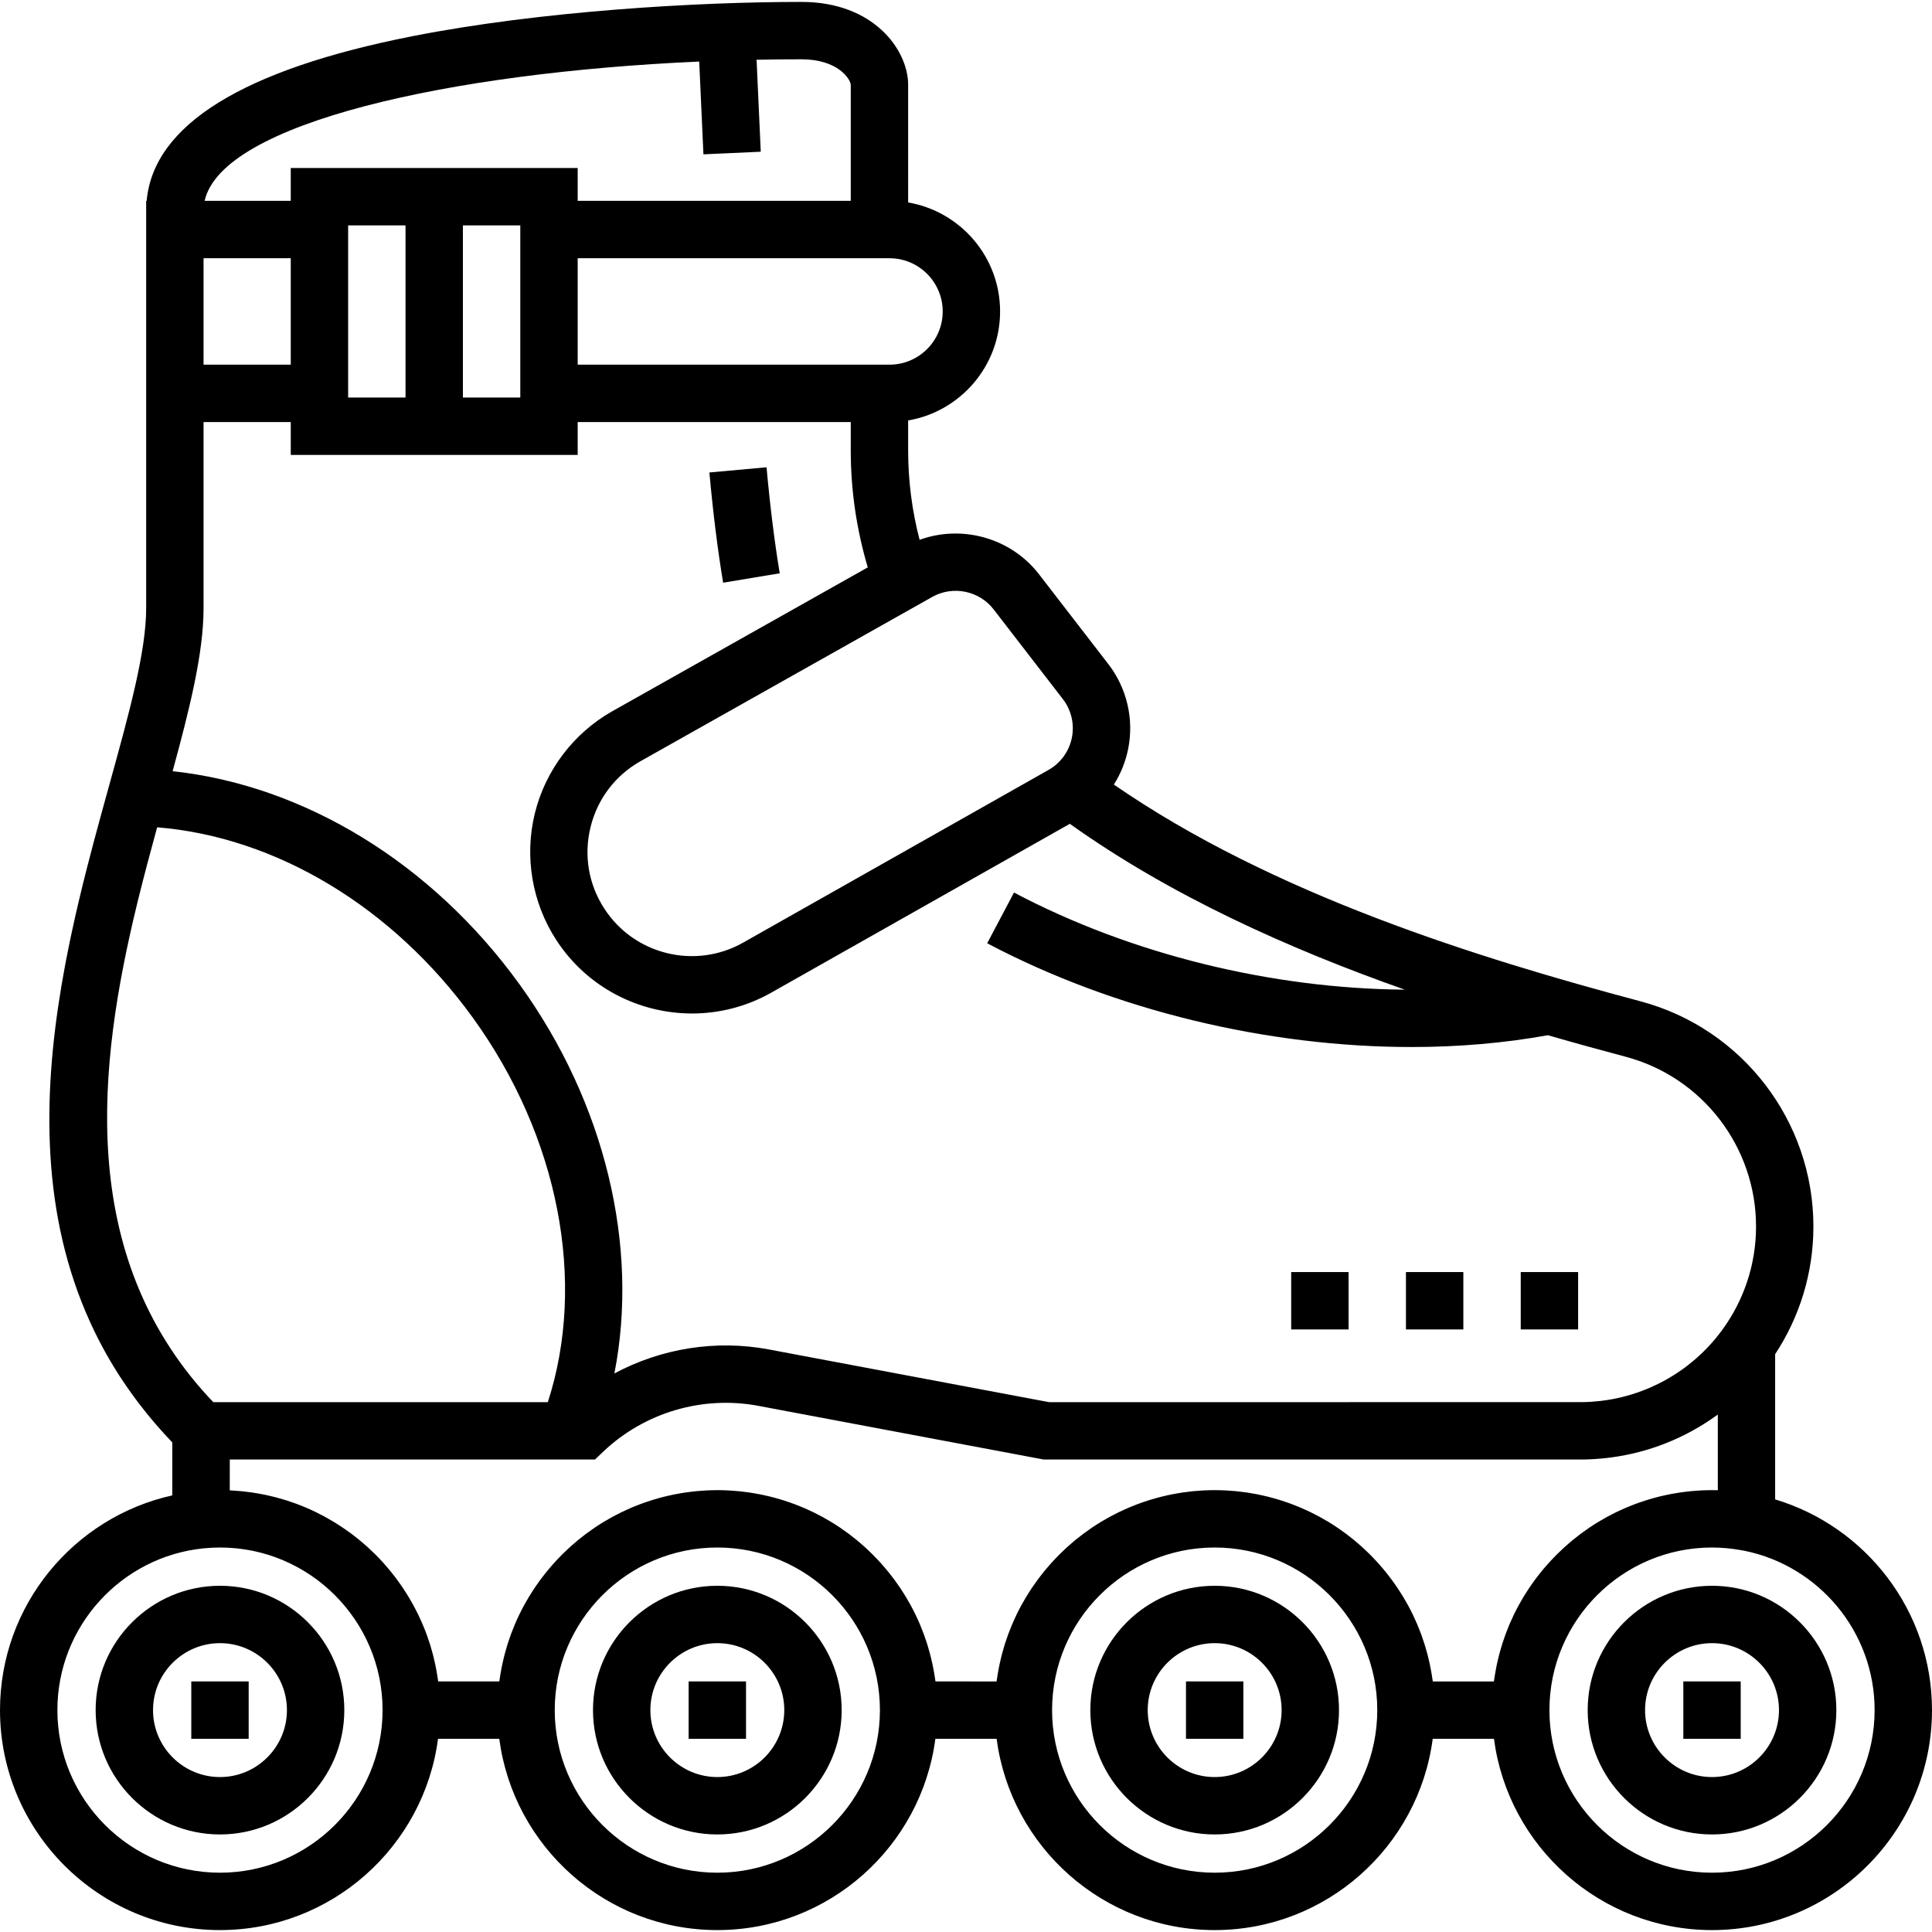
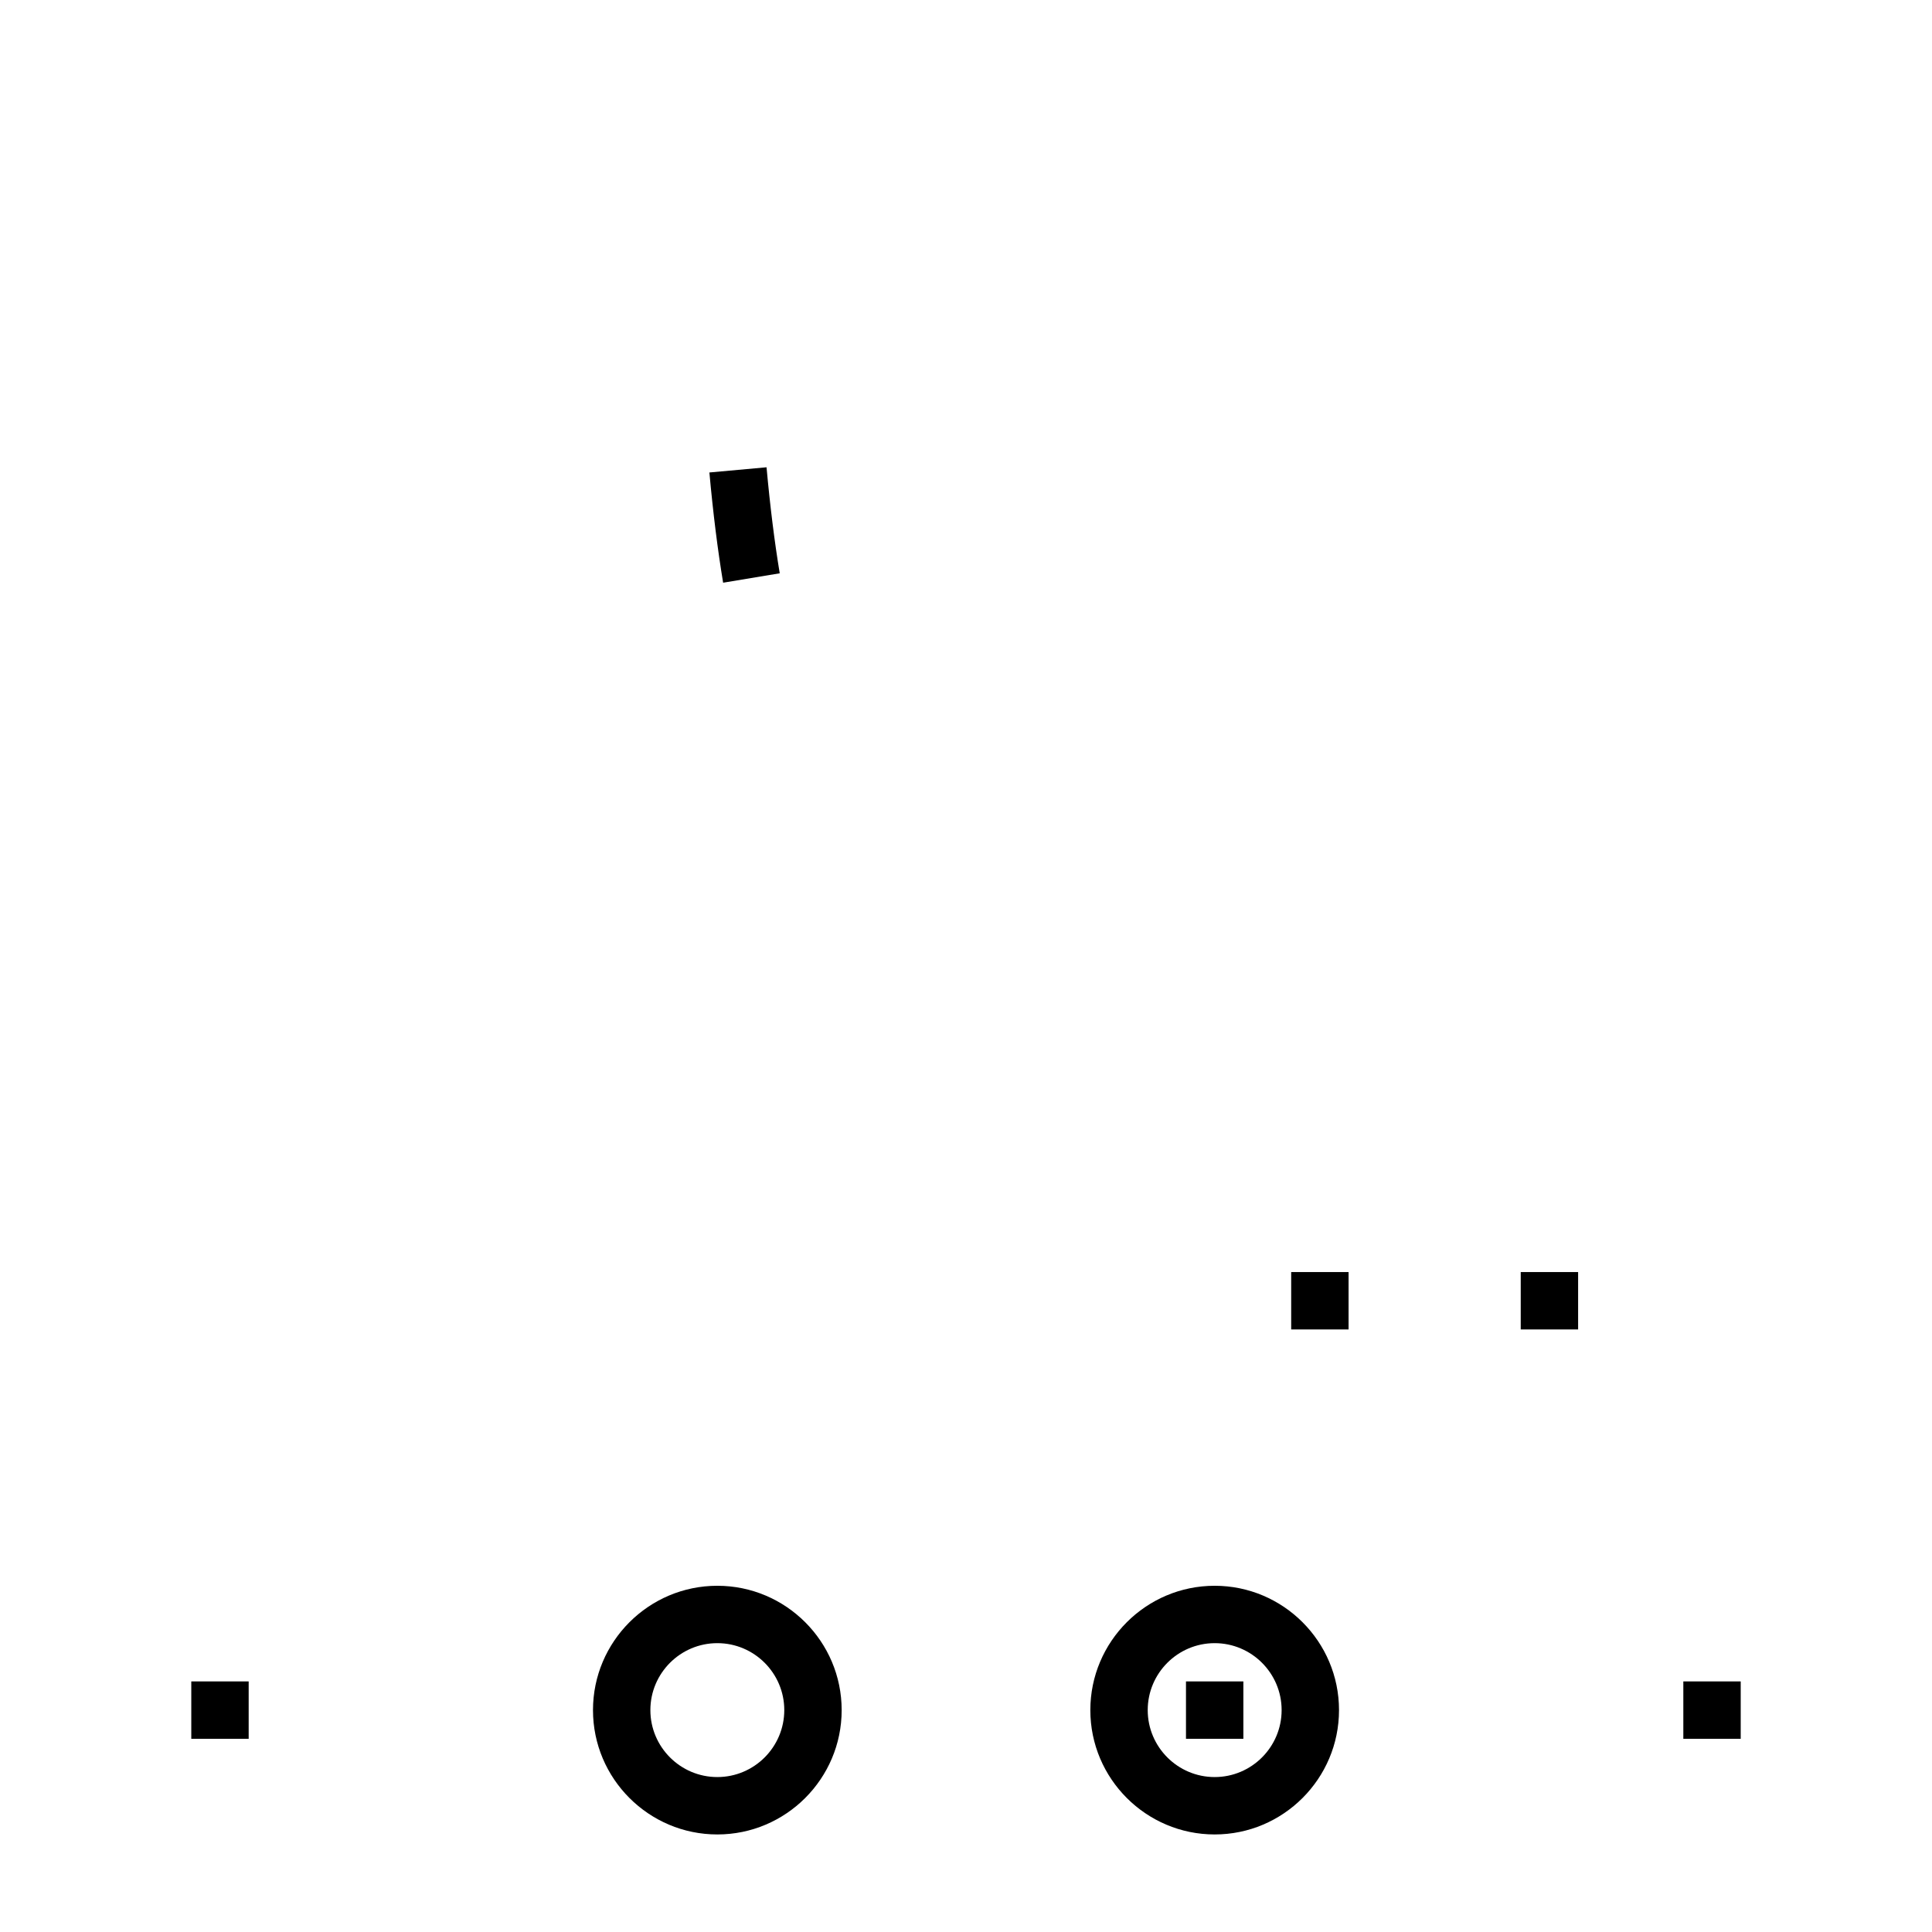
<svg xmlns="http://www.w3.org/2000/svg" version="1.1" id="Layer_1" x="0px" y="0px" viewBox="0 0 512 512" style="enable-background:new 0 0 512 512;" xml:space="preserve">
  <g>
    <g>
      <rect x="50.693" y="445.592" width="15.208" height="15.208" />
    </g>
  </g>
  <g>
    <g>
-       <path d="M58.297,420.246c-18.168,0-32.951,14.782-32.951,32.951s14.782,32.951,32.951,32.951s32.95-14.782,32.95-32.951    S76.465,420.246,58.297,420.246z M58.297,470.939c-9.783,0-17.743-7.96-17.743-17.743s7.96-17.743,17.743-17.743    c9.783,0,17.743,7.96,17.743,17.743S68.08,470.939,58.297,470.939z" />
-     </g>
+       </g>
  </g>
  <g>
    <g>
-       <rect x="182.495" y="445.592" width="15.208" height="15.208" />
-     </g>
+       </g>
  </g>
  <g>
    <g>
      <path d="M190.099,420.246c-18.168,0-32.951,14.782-32.951,32.951s14.782,32.951,32.951,32.951s32.951-14.782,32.951-32.951    S208.267,420.246,190.099,420.246z M190.099,470.939c-9.783,0-17.743-7.96-17.743-17.743s7.96-17.743,17.743-17.743    c9.783,0,17.743,7.96,17.743,17.743S199.882,470.939,190.099,470.939z" />
    </g>
  </g>
  <g>
    <g>
      <rect x="314.297" y="445.592" width="15.208" height="15.208" />
    </g>
  </g>
  <g>
    <g>
      <path d="M321.901,420.246c-18.169,0-32.951,14.782-32.951,32.951s14.781,32.951,32.951,32.951s32.951-14.782,32.951-32.951    S340.07,420.246,321.901,420.246z M321.901,470.939c-9.783,0-17.743-7.96-17.743-17.743s7.96-17.743,17.743-17.743    s17.743,7.96,17.743,17.743S331.684,470.939,321.901,470.939z" />
    </g>
  </g>
  <g>
    <g>
      <rect x="446.099" y="445.592" width="15.208" height="15.208" />
    </g>
  </g>
  <g>
    <g>
-       <path d="M470.432,397.357v-38.484c6.401-9.728,10.139-21.357,10.139-33.848c0-27.946-18.846-52.483-45.829-59.669    c-43.224-11.511-97.453-28.35-139.557-57.439c1.8-2.842,3.094-6.014,3.777-9.388c1.603-7.93-0.313-16.153-5.256-22.558    l-18.35-23.775c-7.47-9.678-20.446-13.213-31.652-9.138c-2.012-7.721-3.038-15.657-3.038-23.693v-7.941    c13.815-2.357,24.368-14.409,24.368-28.886s-10.552-26.528-24.368-28.885V22.305l-0.002-0.177    c-0.21-8.978-9.117-21.621-28.26-21.621c-27.505,0-69.017,2.384-103.038,9.072C64.37,18.425,40.683,33.105,38.863,53.228h-0.128    v2.535v56.087v49.355c0,11.502-4.528,27.869-9.772,46.822c-0.457,1.654-0.921,3.328-1.386,5.019    c-0.21,0.76-0.42,1.527-0.631,2.297c-0.036,0.13-0.071,0.26-0.107,0.389c-2.662,9.707-5.431,20.197-7.787,31.16    c-0.097,0.454-0.194,0.908-0.29,1.364c-0.243,1.155-0.483,2.312-0.716,3.476c-0.206,1.028-0.409,2.059-0.605,3.092    c-0.112,0.59-0.224,1.179-0.333,1.771c-0.293,1.584-0.575,3.172-0.843,4.767c-0.007,0.045-0.015,0.089-0.023,0.134    c-4.91,29.357-5.321,60.457,7.683,88.97c2.556,5.619,5.576,10.991,9.054,16.134c0.025,0.038,0.052,0.074,0.077,0.112    c0.556,0.819,1.122,1.632,1.701,2.439c0.077,0.107,0.155,0.214,0.233,0.321c0.531,0.735,1.071,1.466,1.621,2.191    c0.125,0.164,0.25,0.328,0.376,0.492c0.51,0.665,1.029,1.326,1.555,1.983c0.168,0.21,0.337,0.419,0.506,0.628    c0.496,0.609,0.999,1.215,1.509,1.817c0.206,0.243,0.411,0.487,0.62,0.729c0.491,0.571,0.991,1.137,1.494,1.701    c0.232,0.261,0.461,0.522,0.698,0.782c0.511,0.563,1.033,1.12,1.557,1.677c0.235,0.249,0.464,0.501,0.703,0.75    c0.01,0.01,0.02,0.021,0.03,0.032l-0.006,14.041C19.571,402.088,0,425.393,0,453.196c0,32.146,26.152,58.297,58.297,58.297    c29.566,0,54.045-22.131,57.785-50.693h16.232c3.74,28.563,28.219,50.693,57.785,50.693s54.045-22.131,57.785-50.693h16.232    c3.74,28.563,28.218,50.693,57.785,50.693c29.567,0,54.045-22.131,57.785-50.693h16.232c3.739,28.563,28.218,50.693,57.785,50.693    c32.146,0,58.297-26.152,58.297-58.297C512,426.864,494.448,404.565,470.432,397.357z M247.065,158.187    c5.446-3.066,12.433-1.648,16.251,3.3l18.35,23.775c2.247,2.912,3.117,6.65,2.388,10.255c-0.729,3.604-2.982,6.71-6.183,8.521    l-80.95,45.778c-12.669,7.166-28.811,3.22-36.748-8.981c-4.206-6.465-5.51-14.153-3.672-21.644    c1.838-7.491,6.552-13.7,13.273-17.485L247.065,158.187z M235.723,68.436c7.776,0,14.103,6.326,14.103,14.103    s-6.327,14.103-14.103,14.103h-82.63V68.436H235.723z M185.299,16.315l1.118,24.585l15.192-0.691L200.5,15.832    c3.967-0.077,7.939-0.118,11.903-0.118c9.609,0,12.935,5.201,13.053,6.734v30.779h-72.363v-8.709h-30.416h-15.208H77.053v8.709    H54.231C58.83,32.519,119.538,19.215,185.299,16.315z M137.885,59.727v45.624h-15.208V59.727H137.885z M107.469,59.727v45.624    H92.261V59.727H107.469z M53.943,68.436h23.11v28.206h-23.11V68.436z M53.943,161.204v-49.355h23.111v8.709h30.416h15.208h30.416    v-8.709h72.364v7.516c0,10.545,1.53,20.94,4.509,30.997l-67.653,38.093c-10.27,5.783-17.773,15.665-20.581,27.113    s-0.734,23.68,5.694,33.561c8.159,12.542,21.91,19.458,35.977,19.458c7.151,0,14.385-1.787,21.006-5.533l79.104-44.734    c26.721,19.067,58.102,33.131,88.758,43.952c-35.138-0.275-72.426-9.29-103.554-25.739l-7.105,13.446    c33.749,17.835,74.343,27.494,112.487,27.494c12.403,0,24.538-1.035,36.104-3.129c7.077,2.042,13.983,3.941,20.628,5.71    c20.333,5.414,34.534,23.908,34.534,44.972c0,10.287-3.36,19.801-9.031,27.514c-0.271,0.369-0.551,0.729-0.831,1.088    c-0.241,0.309-0.479,0.622-0.727,0.926c-0.497,0.604-1.007,1.195-1.531,1.771c-0.218,0.24-0.448,0.469-0.672,0.705    c-0.368,0.387-0.738,0.775-1.118,1.149c-0.232,0.228-0.469,0.45-0.707,0.673c-0.414,0.39-0.832,0.774-1.259,1.148    c-0.197,0.172-0.394,0.345-0.594,0.515c-0.568,0.481-1.145,0.95-1.733,1.402c-0.065,0.051-0.129,0.102-0.195,0.153    c-5.797,4.402-12.57,7.409-19.757,8.738c-0.077,0.014-0.154,0.027-0.232,0.042c-0.762,0.137-1.531,0.25-2.302,0.35    c-0.168,0.021-0.337,0.045-0.505,0.065c-0.701,0.082-1.406,0.142-2.112,0.192c-0.2,0.014-0.397,0.034-0.597,0.046    c-0.88,0.051-1.762,0.08-2.648,0.08H278l-74.216-13.962c-14.095-2.653-28.566-0.286-40.964,6.356    c6.596-33.644-2.403-71.688-25.197-103.195c-23.208-32.079-56.99-52.646-91.877-56.411    C50.328,187.604,53.943,172.996,53.943,161.204z M36.262,239.83c0.017-0.076,0.035-0.15,0.053-0.223    c0.101-0.416,0.204-0.829,0.305-1.243c1.604-6.498,3.317-12.889,5.026-19.12c31.496,2.551,62.409,21.085,83.655,50.452    c22.803,31.518,30.208,70.058,19.879,101.887H56.543l-1.34-1.396C20.275,332.154,25.942,282.362,36.262,239.83z M58.297,496.285    c-23.76,0-43.089-19.329-43.089-43.089c0-22.251,16.955-40.616,38.623-42.858l0.151-0.015c0.093-0.009,0.189-0.013,0.282-0.021    c0.629-0.059,1.258-0.109,1.886-0.141c0.712-0.035,1.427-0.055,2.147-0.055c23.76,0,43.089,19.329,43.089,43.089    C101.386,476.955,82.057,496.285,58.297,496.285z M190.099,496.285c-23.76,0-43.089-19.329-43.089-43.089    s19.329-43.089,43.089-43.089s43.089,19.329,43.089,43.089S213.859,496.285,190.099,496.285z M321.901,496.285    c-23.76,0-43.089-19.329-43.089-43.089s19.329-43.089,43.089-43.089s43.089,19.329,43.089,43.089S345.661,496.285,321.901,496.285    z M409.162,415.646c-0.248,0.294-0.495,0.589-0.737,0.888c-0.328,0.404-0.649,0.816-0.966,1.23    c-0.232,0.302-0.464,0.602-0.689,0.908c-0.316,0.428-0.622,0.864-0.927,1.302c-0.211,0.303-0.425,0.603-0.631,0.91    c-0.309,0.462-0.606,0.935-0.902,1.406c-0.184,0.293-0.373,0.582-0.552,0.878c-0.32,0.531-0.626,1.072-0.929,1.614    c-0.139,0.247-0.285,0.49-0.42,0.739c-0.432,0.797-0.848,1.604-1.243,2.423c-0.01,0.02-0.018,0.041-0.027,0.061    c-0.383,0.797-0.748,1.604-1.096,2.42c-0.12,0.28-0.226,0.566-0.341,0.849c-0.229,0.562-0.457,1.123-0.669,1.693    c-0.127,0.341-0.241,0.687-0.361,1.031c-0.182,0.52-0.364,1.04-0.531,1.567c-0.119,0.372-0.226,0.749-0.338,1.124    c-0.15,0.507-0.298,1.015-0.435,1.529c-0.104,0.392-0.201,0.788-0.296,1.183c-0.123,0.506-0.242,1.012-0.353,1.523    c-0.087,0.406-0.168,0.812-0.246,1.221c-0.098,0.51-0.191,1.022-0.275,1.536c-0.068,0.414-0.133,0.829-0.193,1.246    c-0.031,0.223-0.074,0.444-0.103,0.668h-16.196c-0.029-0.224-0.071-0.444-0.103-0.668c-0.06-0.417-0.124-0.832-0.193-1.246    c-0.085-0.514-0.176-1.026-0.275-1.536c-0.079-0.409-0.159-0.815-0.246-1.221c-0.109-0.511-0.229-1.017-0.353-1.523    c-0.096-0.395-0.192-0.791-0.296-1.183c-0.137-0.513-0.285-1.021-0.435-1.529c-0.111-0.375-0.219-0.752-0.338-1.124    c-0.167-0.527-0.349-1.047-0.531-1.567c-0.121-0.344-0.234-0.69-0.361-1.031c-0.212-0.571-0.44-1.131-0.669-1.693    c-0.115-0.282-0.222-0.569-0.341-0.849c-0.348-0.816-0.713-1.623-1.096-2.42c-0.01-0.02-0.018-0.041-0.027-0.061    c-0.395-0.819-0.811-1.626-1.243-2.423c-0.135-0.249-0.281-0.492-0.42-0.739c-0.304-0.541-0.608-1.083-0.929-1.614    c-0.178-0.296-0.368-0.585-0.552-0.878c-0.296-0.471-0.593-0.943-0.902-1.406c-0.206-0.307-0.419-0.607-0.631-0.91    c-0.304-0.437-0.61-0.873-0.927-1.302c-0.226-0.306-0.458-0.607-0.689-0.908c-0.317-0.414-0.639-0.824-0.966-1.23    c-0.242-0.299-0.489-0.594-0.737-0.888c-0.334-0.395-0.672-0.787-1.016-1.172c-0.256-0.288-0.515-0.574-0.778-0.857    c-0.353-0.38-0.711-0.755-1.074-1.125c-0.267-0.274-0.534-0.545-0.806-0.814c-0.375-0.37-0.758-0.731-1.144-1.091    c-0.273-0.254-0.543-0.51-0.821-0.759c-0.404-0.363-0.818-0.716-1.233-1.069c-0.271-0.23-0.538-0.464-0.814-0.689    c-0.451-0.369-0.912-0.725-1.375-1.081c-0.25-0.193-0.497-0.391-0.75-0.581c-0.563-0.419-1.138-0.822-1.715-1.221    c-0.163-0.112-0.322-0.232-0.487-0.344c-0.75-0.506-1.513-0.996-2.286-1.467c-0.162-0.099-0.331-0.19-0.495-0.287    c-0.611-0.364-1.227-0.724-1.852-1.067c-0.281-0.153-0.568-0.296-0.851-0.445c-0.518-0.273-1.035-0.544-1.562-0.801    c-0.326-0.159-0.659-0.308-0.989-0.461c-0.495-0.23-0.989-0.458-1.49-0.675c-0.352-0.152-0.708-0.294-1.063-0.439    c-0.491-0.2-0.982-0.397-1.479-0.584c-0.368-0.139-0.739-0.27-1.11-0.401c-0.494-0.174-0.99-0.344-1.489-0.505    c-0.381-0.123-0.763-0.241-1.148-0.357c-0.502-0.15-1.006-0.293-1.513-0.431c-0.388-0.105-0.777-0.208-1.167-0.305    c-0.514-0.128-1.032-0.245-1.551-0.359c-0.391-0.085-0.782-0.172-1.175-0.249c-0.532-0.105-1.07-0.198-1.607-0.288    c-0.387-0.065-0.773-0.134-1.162-0.192c-0.564-0.083-1.133-0.15-1.701-0.217c-0.369-0.044-0.736-0.093-1.108-0.13    c-0.631-0.062-1.266-0.103-1.903-0.145c-0.315-0.02-0.629-0.051-0.946-0.066c-0.955-0.047-1.915-0.073-2.881-0.073    c-0.966,0-1.926,0.026-2.881,0.073c-0.317,0.015-0.63,0.046-0.946,0.066c-0.637,0.042-1.272,0.083-1.903,0.145    c-0.371,0.036-0.738,0.086-1.108,0.13c-0.569,0.067-1.138,0.134-1.701,0.217c-0.389,0.058-0.776,0.127-1.162,0.192    c-0.537,0.09-1.075,0.182-1.607,0.288c-0.394,0.078-0.785,0.164-1.175,0.249c-0.519,0.114-1.037,0.231-1.551,0.359    c-0.391,0.097-0.78,0.2-1.167,0.305c-0.507,0.137-1.012,0.28-1.513,0.431c-0.384,0.116-0.768,0.233-1.148,0.357    c-0.5,0.161-0.996,0.331-1.489,0.505c-0.371,0.131-0.742,0.263-1.11,0.401c-0.497,0.187-0.99,0.384-1.479,0.584    c-0.355,0.145-0.712,0.288-1.063,0.439c-0.502,0.216-0.996,0.445-1.49,0.675c-0.329,0.153-0.662,0.302-0.988,0.461    c-0.526,0.256-1.044,0.528-1.562,0.801c-0.283,0.149-0.571,0.291-0.852,0.445c-0.626,0.343-1.241,0.703-1.852,1.067    c-0.163,0.097-0.331,0.188-0.495,0.287c-0.775,0.471-1.536,0.961-2.286,1.467c-0.164,0.111-0.323,0.231-0.487,0.344    c-0.578,0.398-1.153,0.802-1.715,1.221c-0.253,0.189-0.5,0.387-0.75,0.581c-0.462,0.356-0.924,0.712-1.375,1.081    c-0.275,0.225-0.542,0.459-0.814,0.689c-0.415,0.352-0.828,0.705-1.233,1.069c-0.278,0.249-0.548,0.505-0.821,0.759    c-0.385,0.359-0.768,0.721-1.144,1.091c-0.272,0.268-0.539,0.54-0.806,0.814c-0.362,0.371-0.721,0.745-1.074,1.125    c-0.263,0.283-0.521,0.569-0.778,0.857c-0.344,0.386-0.682,0.778-1.016,1.172c-0.248,0.294-0.495,0.589-0.737,0.888    c-0.328,0.404-0.649,0.816-0.966,1.23c-0.232,0.302-0.464,0.602-0.689,0.908c-0.316,0.428-0.622,0.864-0.927,1.302    c-0.211,0.303-0.425,0.603-0.63,0.91c-0.309,0.462-0.606,0.935-0.902,1.406c-0.184,0.293-0.373,0.582-0.552,0.878    c-0.32,0.531-0.626,1.072-0.929,1.614c-0.139,0.247-0.285,0.49-0.42,0.739c-0.432,0.797-0.848,1.604-1.243,2.423    c-0.01,0.02-0.018,0.041-0.027,0.061c-0.383,0.797-0.748,1.604-1.096,2.42c-0.12,0.28-0.226,0.566-0.341,0.849    c-0.229,0.562-0.457,1.123-0.669,1.693c-0.127,0.341-0.241,0.687-0.361,1.031c-0.182,0.52-0.364,1.04-0.531,1.567    c-0.119,0.372-0.226,0.749-0.338,1.124c-0.15,0.507-0.298,1.015-0.435,1.529c-0.104,0.392-0.2,0.788-0.296,1.183    c-0.123,0.506-0.242,1.012-0.353,1.523c-0.087,0.406-0.168,0.812-0.246,1.221c-0.098,0.51-0.191,1.022-0.275,1.536    c-0.068,0.414-0.133,0.829-0.193,1.246c-0.031,0.223-0.074,0.444-0.103,0.668H247.91c-0.03-0.23-0.073-0.456-0.105-0.686    c-0.058-0.404-0.121-0.806-0.187-1.207c-0.087-0.528-0.181-1.054-0.283-1.578c-0.076-0.395-0.155-0.79-0.239-1.182    c-0.113-0.526-0.235-1.047-0.363-1.568c-0.093-0.38-0.185-0.761-0.286-1.14c-0.141-0.529-0.293-1.053-0.448-1.577    c-0.107-0.361-0.211-0.723-0.324-1.081c-0.173-0.544-0.361-1.083-0.549-1.621c-0.115-0.326-0.223-0.655-0.343-0.977    c-0.221-0.596-0.459-1.183-0.699-1.769c-0.105-0.258-0.203-0.519-0.311-0.776c-0.716-1.682-1.509-3.323-2.374-4.921    c-0.122-0.225-0.253-0.443-0.378-0.666c-0.316-0.566-0.636-1.131-0.97-1.685c-0.17-0.283-0.351-0.558-0.526-0.837    c-0.305-0.486-0.61-0.971-0.929-1.447c-0.199-0.297-0.406-0.588-0.609-0.881c-0.311-0.447-0.625-0.893-0.948-1.331    c-0.22-0.298-0.446-0.591-0.671-0.884c-0.323-0.422-0.651-0.841-0.985-1.253c-0.237-0.293-0.48-0.582-0.723-0.87    c-0.339-0.401-0.682-0.799-1.032-1.19c-0.252-0.283-0.506-0.564-0.763-0.841c-0.357-0.385-0.721-0.764-1.088-1.141    c-0.263-0.269-0.526-0.537-0.794-0.801c-0.379-0.374-0.766-0.739-1.156-1.102c-0.269-0.25-0.535-0.503-0.809-0.748    c-0.41-0.367-0.827-0.725-1.247-1.081c-0.267-0.226-0.529-0.455-0.8-0.677c-0.456-0.374-0.924-0.734-1.391-1.094    c-0.245-0.189-0.487-0.383-0.735-0.569c-0.571-0.425-1.154-0.834-1.74-1.238c-0.155-0.107-0.306-0.221-0.462-0.326    c-0.751-0.507-1.515-0.998-2.29-1.47c-0.155-0.095-0.316-0.182-0.473-0.275c-0.618-0.369-1.241-0.732-1.874-1.079    c-0.278-0.152-0.563-0.293-0.845-0.441c-0.52-0.274-1.039-0.546-1.568-0.805c-0.325-0.159-0.657-0.307-0.985-0.46    c-0.495-0.23-0.991-0.459-1.492-0.676c-0.351-0.151-0.707-0.294-1.06-0.438c-0.492-0.201-0.983-0.398-1.482-0.585    c-0.367-0.138-0.738-0.27-1.109-0.4c-0.495-0.174-0.991-0.344-1.49-0.506c-0.38-0.123-0.762-0.241-1.147-0.356    c-0.502-0.15-1.007-0.294-1.514-0.431c-0.387-0.104-0.776-0.208-1.167-0.304c-0.514-0.128-1.032-0.245-1.551-0.359    c-0.391-0.085-0.782-0.172-1.175-0.249c-0.532-0.105-1.07-0.198-1.607-0.288c-0.387-0.065-0.773-0.134-1.162-0.192    c-0.564-0.083-1.133-0.15-1.701-0.217c-0.369-0.044-0.737-0.093-1.108-0.13c-0.631-0.062-1.266-0.103-1.902-0.145    c-0.315-0.02-0.629-0.051-0.946-0.066c-0.955-0.047-1.915-0.073-2.881-0.073s-1.926,0.026-2.881,0.073    c-0.317,0.015-0.63,0.046-0.946,0.066c-0.636,0.042-1.271,0.083-1.902,0.145c-0.371,0.036-0.739,0.086-1.108,0.13    c-0.569,0.067-1.138,0.134-1.701,0.217c-0.389,0.058-0.775,0.126-1.162,0.192c-0.537,0.09-1.075,0.182-1.607,0.288    c-0.394,0.078-0.785,0.164-1.175,0.249c-0.519,0.114-1.037,0.231-1.551,0.359c-0.39,0.097-0.779,0.2-1.167,0.304    c-0.507,0.137-1.012,0.28-1.514,0.431c-0.384,0.116-0.766,0.233-1.147,0.356c-0.5,0.161-0.997,0.331-1.49,0.506    c-0.371,0.131-0.741,0.263-1.109,0.4c-0.498,0.188-0.991,0.385-1.482,0.585c-0.355,0.145-0.71,0.287-1.06,0.438    c-0.503,0.217-0.998,0.446-1.492,0.676c-0.328,0.153-0.66,0.301-0.985,0.46c-0.529,0.259-1.048,0.531-1.568,0.805    c-0.281,0.148-0.566,0.289-0.845,0.441c-0.633,0.347-1.255,0.71-1.874,1.079c-0.156,0.093-0.317,0.179-0.474,0.275    c-0.776,0.472-1.539,0.962-2.29,1.47c-0.156,0.105-0.307,0.219-0.462,0.326c-0.587,0.404-1.169,0.813-1.74,1.238    c-0.248,0.186-0.49,0.38-0.735,0.569c-0.467,0.36-0.935,0.721-1.391,1.094c-0.271,0.221-0.533,0.451-0.8,0.677    c-0.42,0.356-0.837,0.713-1.247,1.081c-0.274,0.245-0.54,0.498-0.809,0.748c-0.389,0.363-0.777,0.729-1.156,1.102    c-0.268,0.264-0.531,0.532-0.794,0.801c-0.367,0.376-0.731,0.755-1.088,1.141c-0.258,0.278-0.511,0.559-0.763,0.841    c-0.35,0.392-0.692,0.789-1.032,1.19c-0.243,0.288-0.485,0.577-0.723,0.87c-0.335,0.413-0.662,0.831-0.985,1.253    c-0.225,0.294-0.451,0.586-0.671,0.884c-0.323,0.438-0.637,0.884-0.948,1.331c-0.204,0.293-0.411,0.584-0.609,0.881    c-0.318,0.477-0.624,0.961-0.929,1.447c-0.175,0.28-0.356,0.555-0.526,0.837c-0.335,0.555-0.654,1.119-0.97,1.685    c-0.125,0.223-0.256,0.441-0.378,0.666c-0.866,1.597-1.659,3.238-2.374,4.921c-0.108,0.256-0.206,0.517-0.311,0.776    c-0.239,0.586-0.478,1.173-0.699,1.769c-0.12,0.323-0.228,0.652-0.343,0.977c-0.189,0.538-0.376,1.077-0.549,1.621    c-0.114,0.358-0.217,0.72-0.324,1.081c-0.155,0.523-0.308,1.047-0.448,1.577c-0.1,0.378-0.193,0.758-0.286,1.14    c-0.127,0.52-0.249,1.042-0.363,1.568c-0.084,0.392-0.162,0.787-0.239,1.182c-0.101,0.523-0.196,1.049-0.283,1.578    c-0.066,0.401-0.129,0.804-0.187,1.207c-0.032,0.229-0.076,0.455-0.105,0.686h-16.195c-0.031-0.236-0.074-0.468-0.108-0.704    c-0.055-0.381-0.114-0.76-0.175-1.139c-0.089-0.545-0.188-1.087-0.291-1.627c-0.071-0.369-0.143-0.738-0.221-1.105    c-0.118-0.552-0.247-1.099-0.38-1.646c-0.084-0.345-0.165-0.69-0.255-1.033c-0.155-0.586-0.324-1.167-0.497-1.746    c-0.087-0.293-0.167-0.589-0.26-0.88c-0.236-0.749-0.49-1.491-0.755-2.227c-0.041-0.114-0.076-0.229-0.118-0.342    c-0.314-0.855-0.649-1.699-1.002-2.536c-0.089-0.211-0.188-0.416-0.279-0.626c-0.269-0.616-0.542-1.231-0.831-1.836    c-0.136-0.284-0.281-0.563-0.421-0.845c-0.261-0.523-0.524-1.045-0.8-1.559c-0.162-0.302-0.331-0.599-0.497-0.897    c-0.272-0.486-0.547-0.968-0.831-1.445c-0.18-0.302-0.365-0.601-0.551-0.9c-0.29-0.466-0.587-0.929-0.889-1.386    c-0.193-0.291-0.386-0.582-0.584-0.869c-0.317-0.461-0.643-0.916-0.972-1.367c-0.197-0.27-0.391-0.539-0.593-0.805    c-0.359-0.474-0.729-0.939-1.102-1.401c-0.186-0.23-0.367-0.464-0.556-0.691c-0.451-0.542-0.916-1.073-1.385-1.599    c-0.122-0.136-0.238-0.277-0.362-0.413c-0.607-0.666-1.229-1.319-1.865-1.957c-0.072-0.072-0.148-0.141-0.221-0.213    c-0.558-0.553-1.125-1.096-1.705-1.626c-0.204-0.186-0.414-0.364-0.619-0.547c-0.458-0.408-0.92-0.812-1.39-1.204    c-0.249-0.208-0.504-0.41-0.756-0.612c-0.442-0.356-0.886-0.709-1.338-1.052c-0.273-0.207-0.549-0.41-0.825-0.612    c-0.446-0.328-0.897-0.649-1.354-0.963c-0.286-0.198-0.574-0.392-0.863-0.585c-0.463-0.307-0.932-0.606-1.403-0.9    c-0.29-0.18-0.579-0.362-0.872-0.537c-0.495-0.296-0.997-0.582-1.501-0.864c-0.279-0.156-0.556-0.316-0.837-0.468    c-0.563-0.303-1.135-0.591-1.708-0.876c-0.23-0.115-0.457-0.235-0.689-0.347c-1.624-0.78-3.291-1.486-4.994-2.115    c-0.254-0.094-0.513-0.177-0.768-0.268c-0.597-0.211-1.195-0.419-1.801-0.61c-0.324-0.102-0.653-0.196-0.98-0.293    c-0.547-0.162-1.094-0.321-1.647-0.468c-0.355-0.094-0.712-0.18-1.07-0.269c-0.534-0.131-1.071-0.256-1.611-0.373    c-0.372-0.08-0.744-0.155-1.119-0.228c-0.536-0.104-1.077-0.201-1.618-0.29c-0.378-0.063-0.755-0.124-1.135-0.18    c-0.554-0.08-1.11-0.148-1.669-0.213c-0.372-0.043-0.744-0.089-1.118-0.125c-0.593-0.057-1.19-0.097-1.788-0.137    c-0.344-0.022-0.685-0.052-1.031-0.068c-0.075-0.004-0.149-0.011-0.224-0.015l0.003-8.167h94.852h1.921l2.201-2.092    c10.931-10.385,26.305-14.92,41.121-12.133l75.61,14.223h142.226c0.948,0,1.893-0.028,2.836-0.072    c0.366-0.016,0.729-0.044,1.093-0.066c0.549-0.035,1.097-0.075,1.643-0.126c0.474-0.043,0.946-0.09,1.417-0.143    c0.371-0.043,0.741-0.092,1.11-0.142c10.18-1.34,19.583-5.165,27.583-10.85c0.243-0.172,0.493-0.338,0.734-0.514v20.044    c-0.508-0.014-1.015-0.021-1.521-0.021c-0.967,0-1.927,0.026-2.882,0.073c-0.317,0.015-0.63,0.046-0.946,0.066    c-0.636,0.042-1.272,0.083-1.903,0.145c-0.371,0.036-0.738,0.086-1.108,0.13c-0.569,0.067-1.138,0.134-1.701,0.217    c-0.389,0.058-0.776,0.127-1.162,0.192c-0.537,0.09-1.075,0.182-1.607,0.288c-0.394,0.078-0.785,0.164-1.175,0.249    c-0.519,0.114-1.037,0.231-1.551,0.359c-0.391,0.097-0.78,0.2-1.167,0.305c-0.507,0.137-1.012,0.28-1.513,0.431    c-0.384,0.116-0.768,0.233-1.148,0.357c-0.5,0.161-0.996,0.331-1.489,0.505c-0.371,0.131-0.742,0.263-1.11,0.401    c-0.497,0.187-0.99,0.384-1.479,0.584c-0.355,0.145-0.712,0.288-1.063,0.439c-0.502,0.216-0.996,0.445-1.49,0.675    c-0.33,0.153-0.662,0.302-0.989,0.461c-0.526,0.256-1.044,0.528-1.562,0.801c-0.283,0.149-0.571,0.291-0.851,0.445    c-0.626,0.343-1.241,0.703-1.852,1.067c-0.163,0.097-0.332,0.188-0.495,0.287c-0.775,0.471-1.536,0.961-2.286,1.467    c-0.164,0.111-0.323,0.231-0.487,0.344c-0.578,0.398-1.153,0.802-1.715,1.221c-0.253,0.189-0.5,0.387-0.75,0.581    c-0.462,0.356-0.924,0.712-1.375,1.081c-0.275,0.225-0.543,0.459-0.814,0.689c-0.415,0.352-0.828,0.705-1.233,1.069    c-0.278,0.249-0.548,0.505-0.821,0.759c-0.385,0.359-0.768,0.721-1.144,1.091c-0.273,0.268-0.539,0.54-0.806,0.814    c-0.362,0.371-0.721,0.745-1.074,1.125c-0.263,0.283-0.521,0.569-0.778,0.857C409.834,414.86,409.496,415.251,409.162,415.646z     M453.703,496.285c-23.76,0-43.089-19.329-43.089-43.089s19.329-43.089,43.089-43.089c0.677,0,1.349,0.02,2.019,0.052    c0.459,0.022,0.92,0.058,1.381,0.095c0.185,0.014,0.371,0.025,0.556,0.043c0.574,0.054,1.148,0.12,1.723,0.197    c0.065,0.008,0.13,0.016,0.194,0.024c0.591,0.082,1.182,0.176,1.773,0.283c0.32,0.058,0.643,0.107,0.96,0.172l0.073,0.013    c19.614,4.025,34.411,21.422,34.411,42.21C496.792,476.956,477.463,496.285,453.703,496.285z" />
-     </g>
+       </g>
  </g>
  <g>
    <g>
-       <path d="M453.703,420.246c-18.169,0-32.951,14.782-32.951,32.951s14.781,32.951,32.951,32.951    c18.169,0,32.951-14.782,32.951-32.951S471.872,420.246,453.703,420.246z M453.703,470.939c-9.783,0-17.743-7.96-17.743-17.743    s7.96-17.743,17.743-17.743c9.783,0,17.743,7.96,17.743,17.743S463.486,470.939,453.703,470.939z" />
-     </g>
+       </g>
  </g>
  <g>
    <g>
-       <rect x="372.594" y="337.109" width="15.208" height="15.208" />
-     </g>
+       </g>
  </g>
  <g>
    <g>
      <rect x="403.01" y="337.109" width="15.208" height="15.208" />
    </g>
  </g>
  <g>
    <g>
      <rect x="342.178" y="337.109" width="15.208" height="15.208" />
    </g>
  </g>
  <g>
    <g>
      <path d="M203.141,123.835l-15.145,1.375c0.971,10.703,2.197,20.531,3.64,29.212l15.001-2.493    C205.255,143.618,204.079,134.165,203.141,123.835z" />
    </g>
  </g>
  <g>
</g>
  <g>
</g>
  <g>
</g>
  <g>
</g>
  <g>
</g>
  <g>
</g>
  <g>
</g>
  <g>
</g>
  <g>
</g>
  <g>
</g>
  <g>
</g>
  <g>
</g>
  <g>
</g>
  <g>
</g>
  <g>
</g>
</svg>